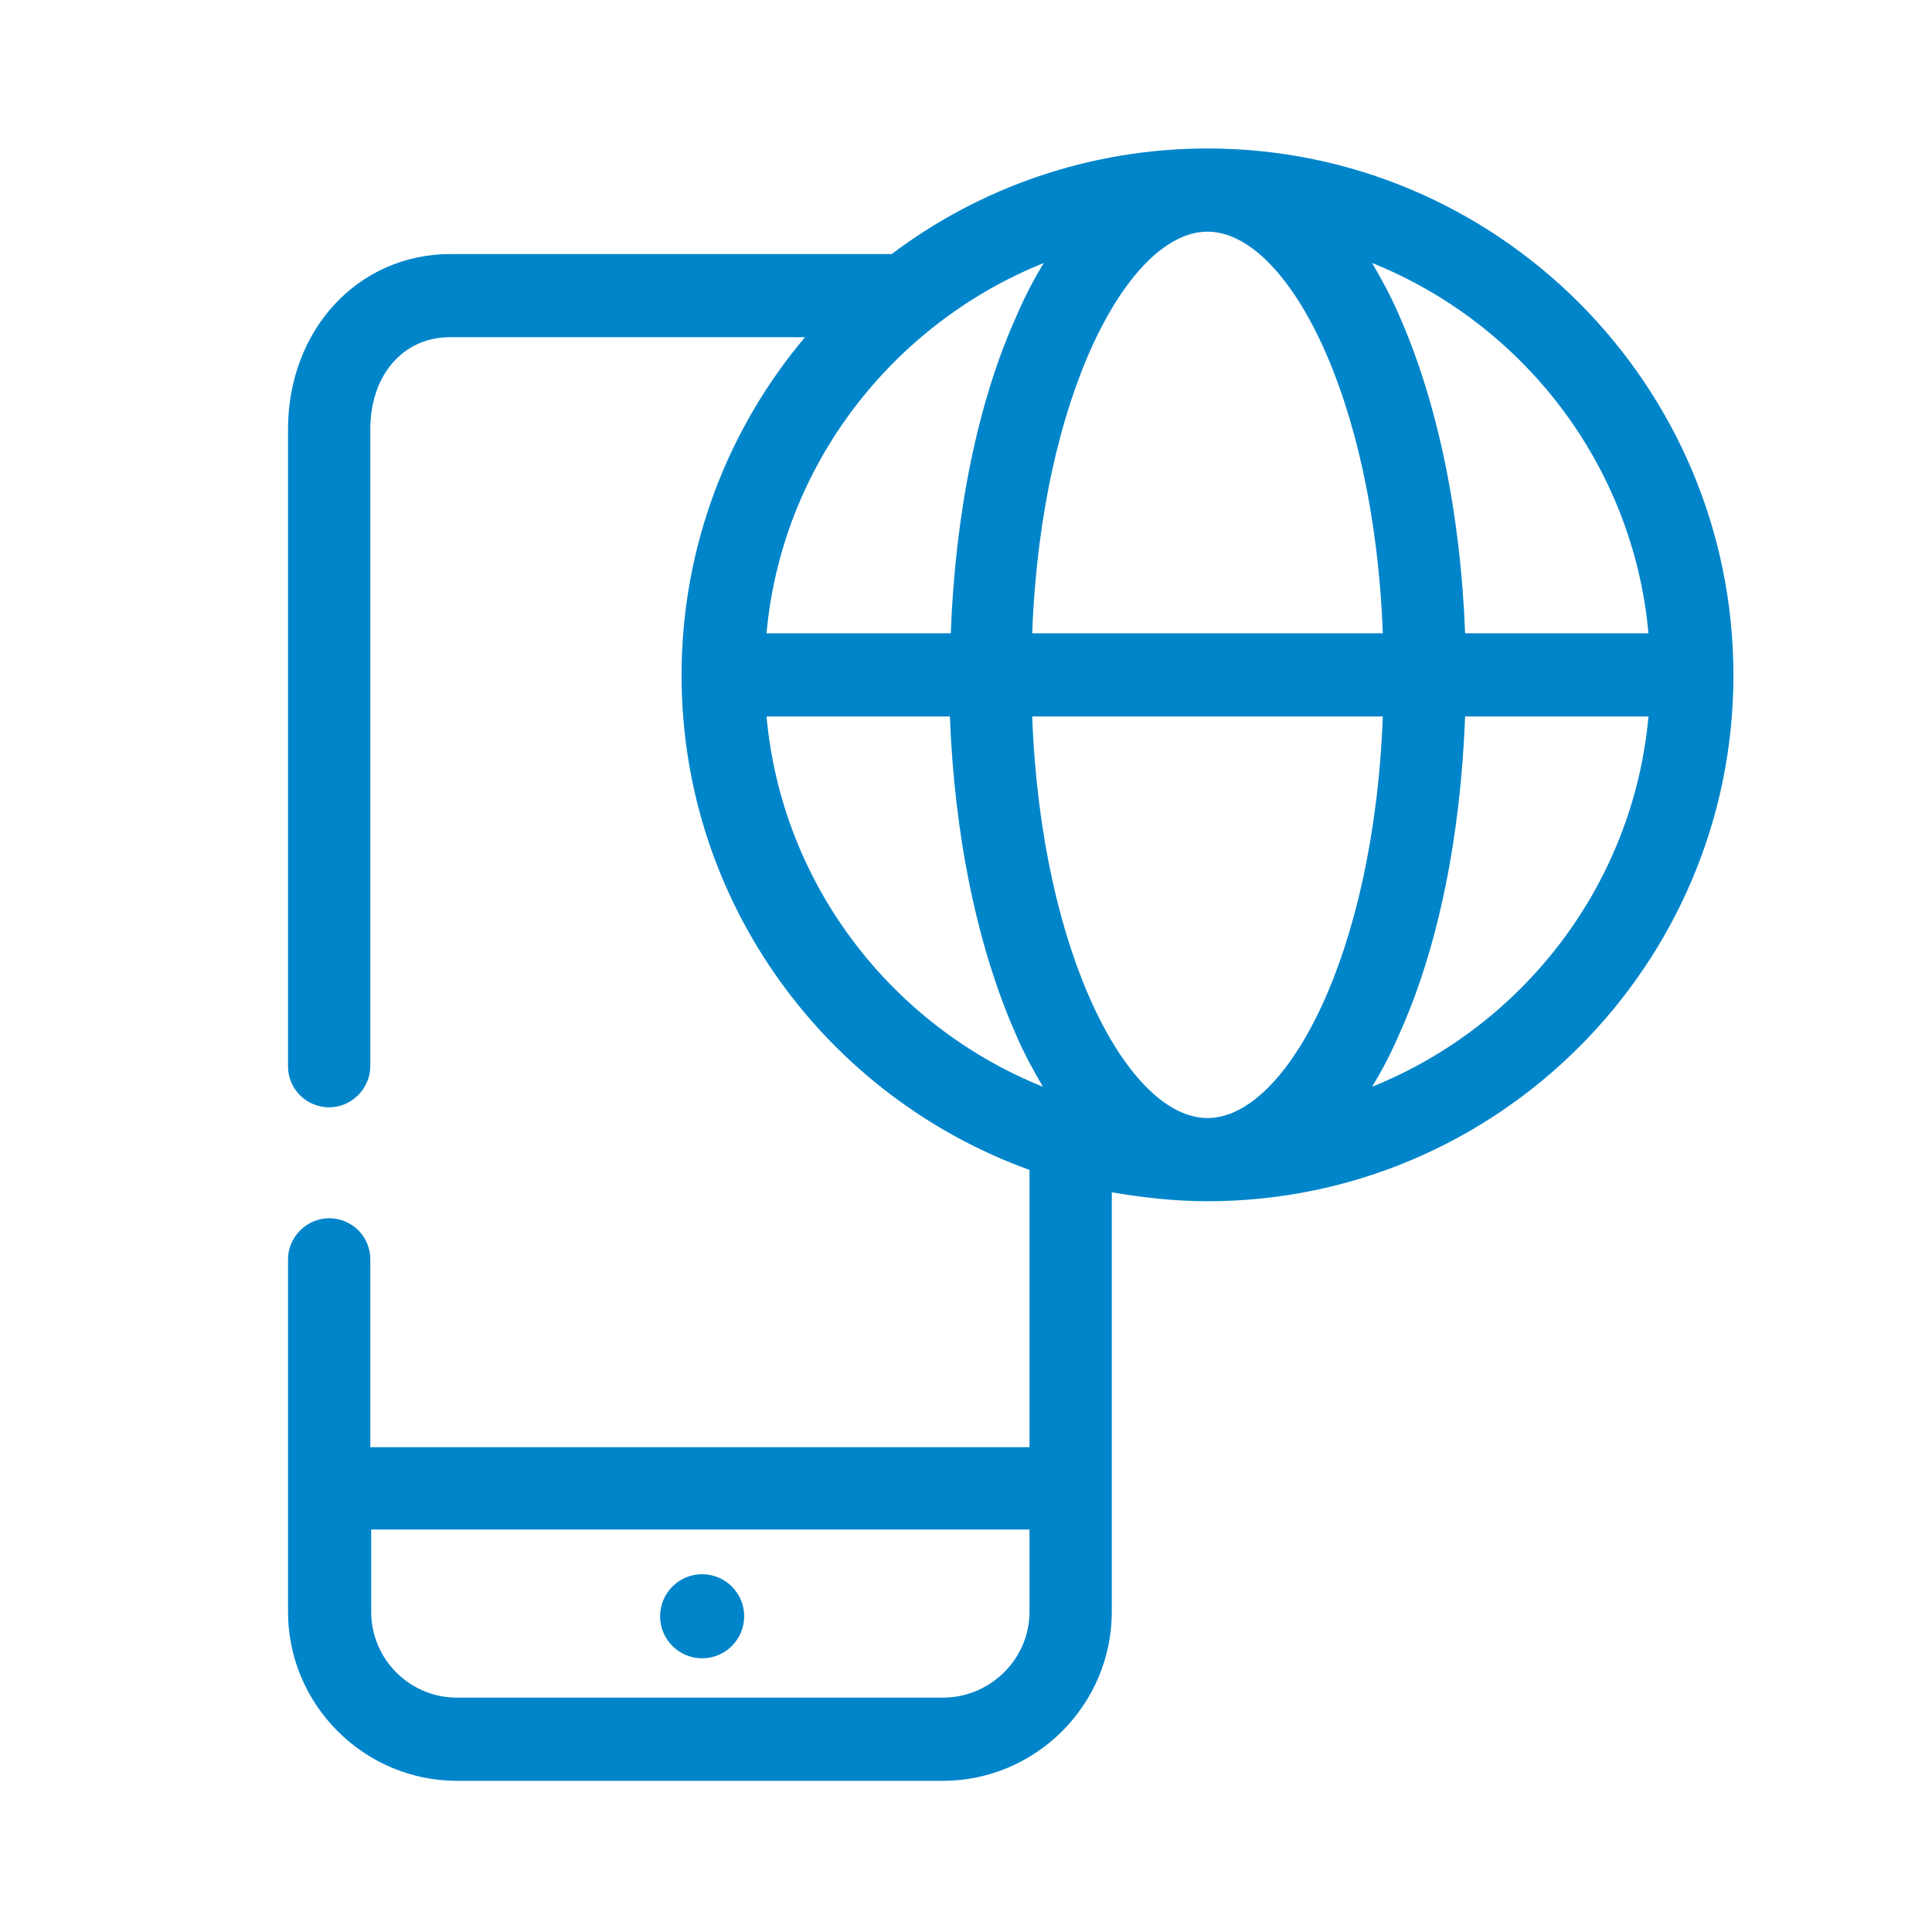
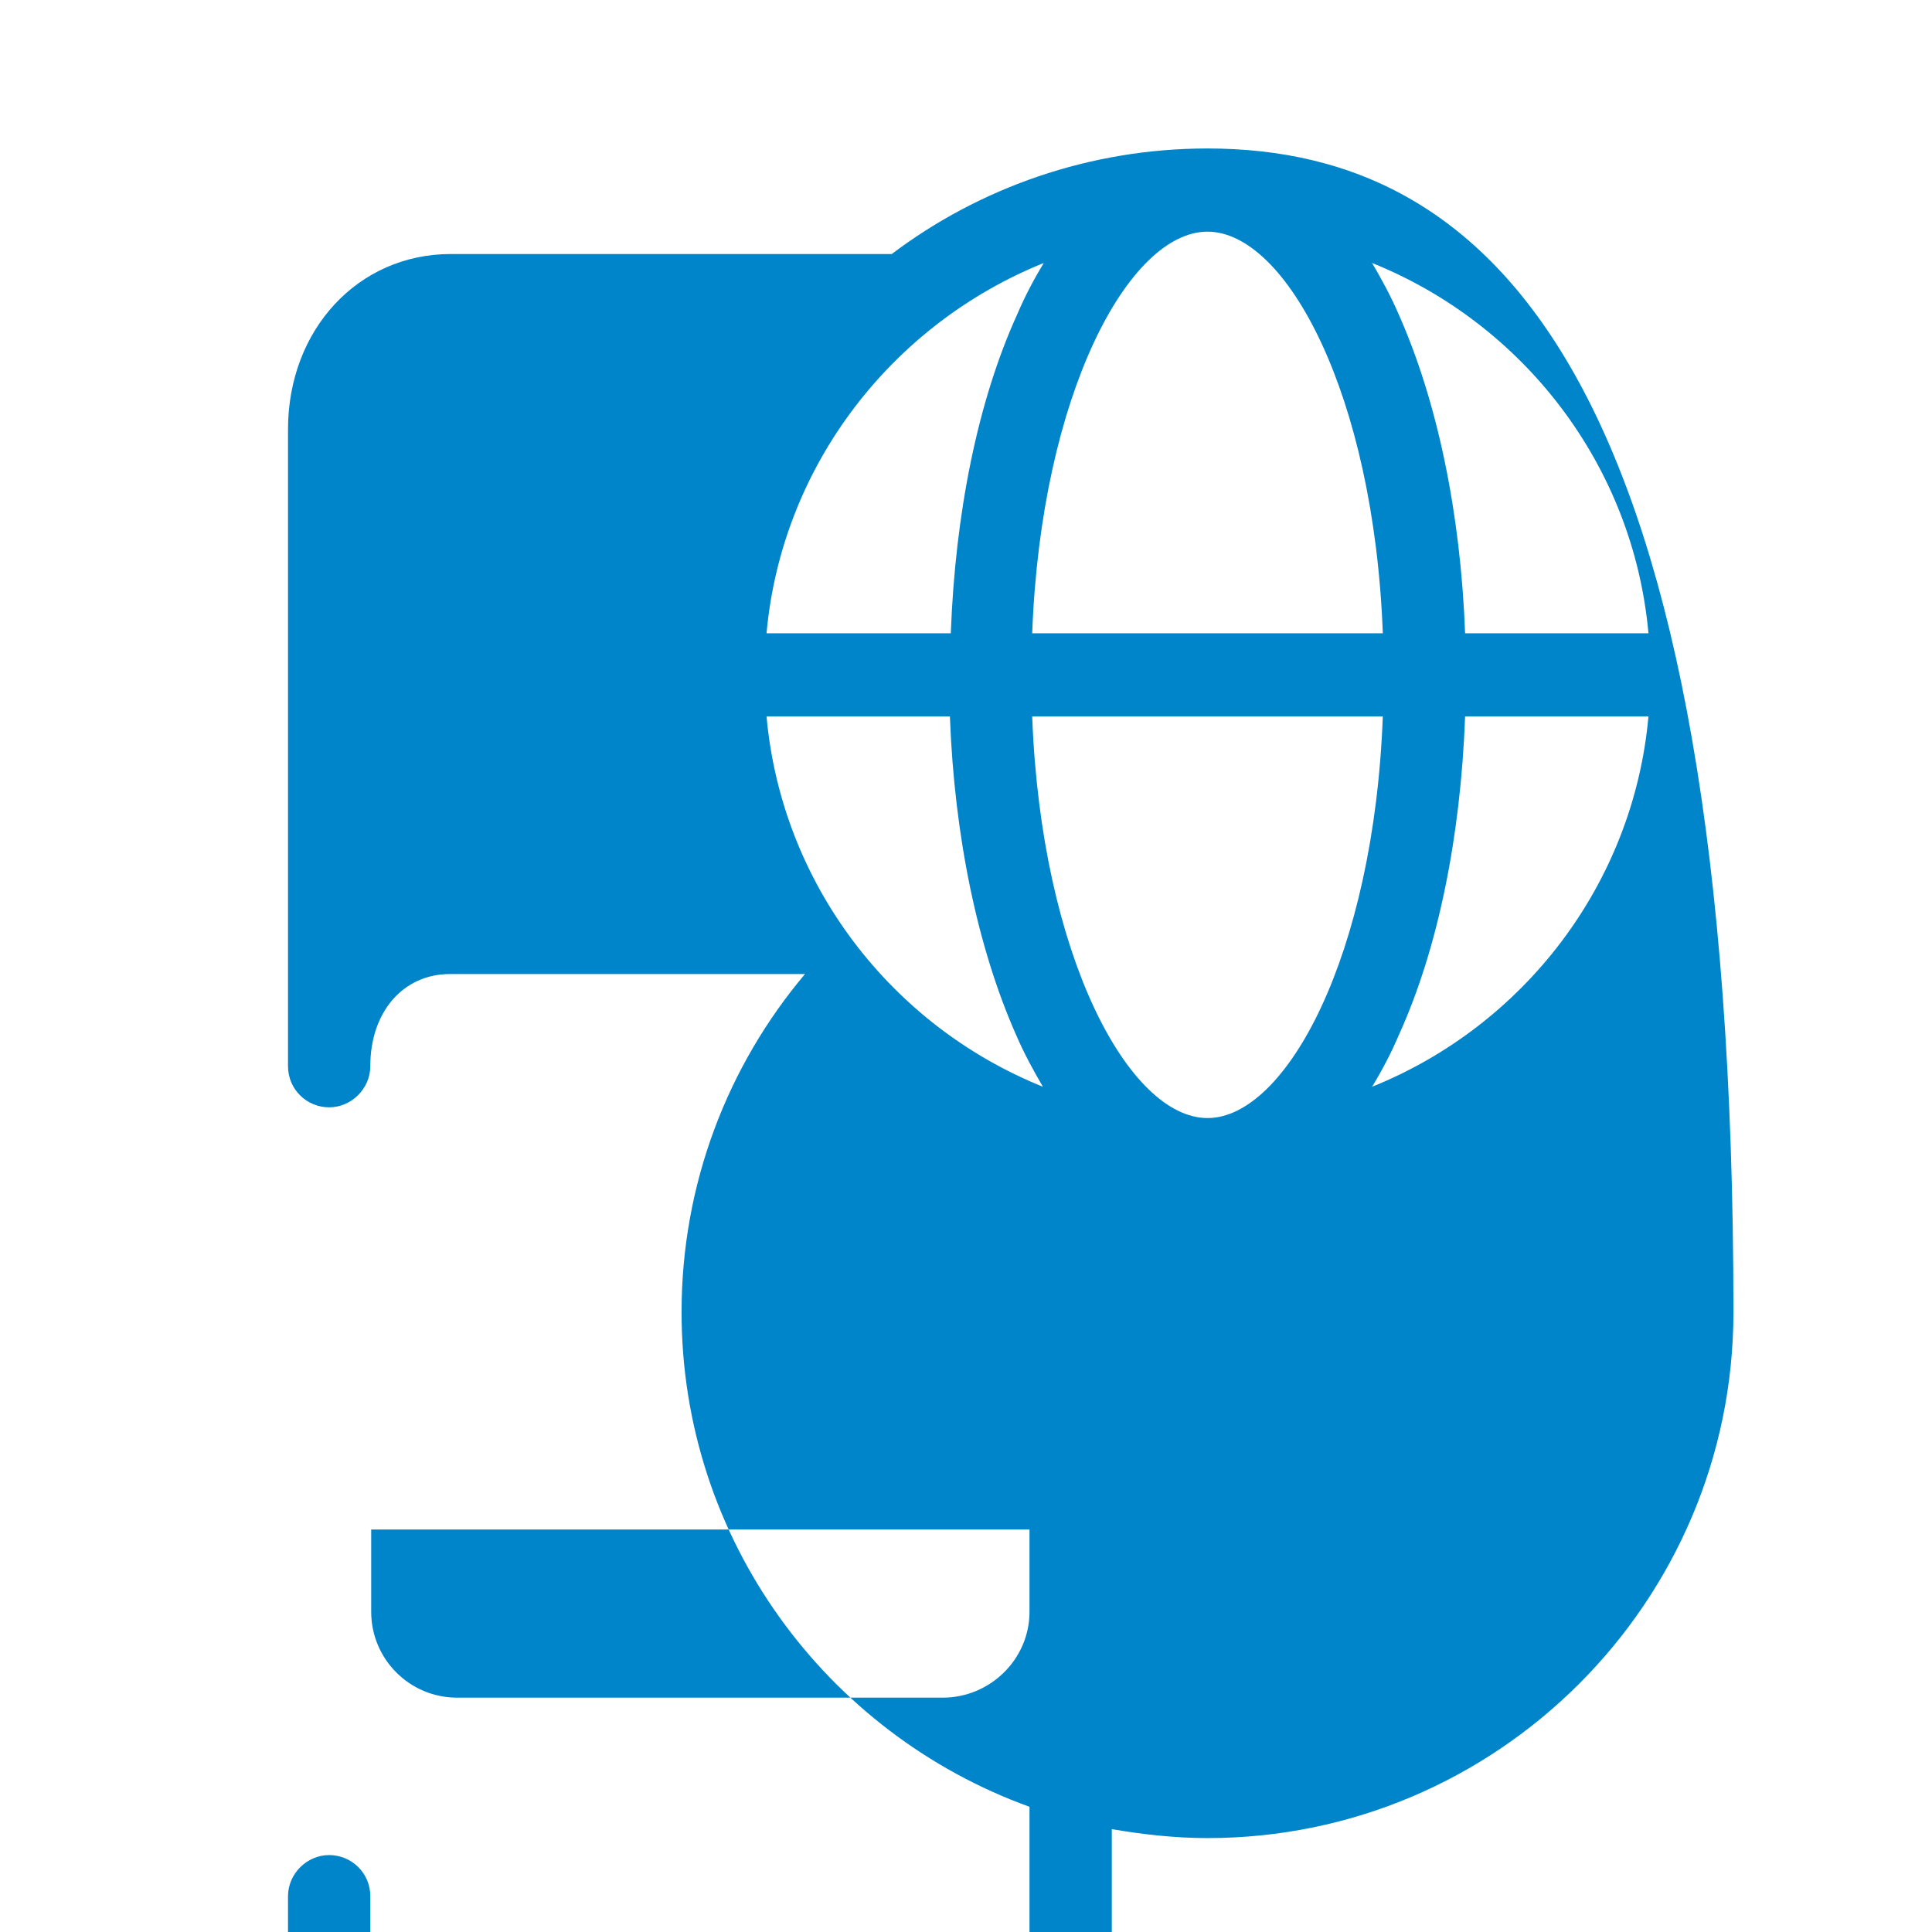
<svg xmlns="http://www.w3.org/2000/svg" width="30px" height="30px" version="1.1" id="Layer_1" x="0px" y="0px" viewBox="0 0 216 216" style="enable-background:new 0 0 216 216;" xml:space="preserve">
  <style type="text/css"> .st0 { fill: #0085ca; } </style>
  <g>
-     <path class="st0" d="M135,16.6c-13.2,0-25.5,4.4-35.3,11.8c0,0-0.1,0-0.1,0H50.4C40,28.4,32.2,36.9,32.2,48v71.2 c0,2.6,2.1,4.6,4.6,4.6s4.6-2.1,4.6-4.6V48c0-6.1,3.7-10.3,8.9-10.3H90c-8.6,10.2-13.8,23.4-13.8,37.8c0,25.4,16.2,47.1,38.9,55.3 v31H41.4v-21c0-2.6-2.1-4.6-4.6-4.6s-4.6,2.1-4.6,4.6v39.4c0,10.4,8.5,18.9,18.9,18.9h54.3c10.4,0,18.9-8.5,18.9-18.9v-46.9 c3.5,0.6,7.1,1,10.7,1c32.4,0,58.8-26.4,58.8-58.8C193.8,43,167.4,16.6,135,16.6z M105.4,189.8H51.1c-5.3,0-9.6-4.3-9.6-9.6V171 h73.6v9.2C115.1,185.5,110.7,189.8,105.4,189.8z M184.3,70.8h-20.5c-0.5-13.4-3.1-25.9-7.4-35.6c-0.9-2.1-2-4.1-3-5.8 C170.3,36.2,182.6,52,184.3,70.8z M135,125c-8.8,0-18.6-18.2-19.6-44.9h39.2C153.6,106.8,143.8,125,135,125z M85.7,70.8 c1.7-18.8,14.1-34.6,31-41.4c-1.1,1.8-2.1,3.7-3,5.8c-4.4,9.7-6.9,22.2-7.4,35.6H85.7z M115.4,70.8c1-26.7,10.8-44.9,19.6-44.9 s18.6,18.2,19.6,44.9H115.4z M85.7,80.1h20.5c0.5,13.4,3.1,25.9,7.4,35.6c0.9,2.1,2,4.1,3,5.8C99.7,114.7,87.4,98.9,85.7,80.1z M153.4,121.5c1.1-1.8,2.1-3.7,3-5.8c4.4-9.7,6.9-22.2,7.4-35.6h20.5C182.6,98.9,170.3,114.7,153.4,121.5z" />
-     <circle class="st0" cx="78.5" cy="180.7" r="4.7" />
+     <path class="st0" d="M135,16.6c-13.2,0-25.5,4.4-35.3,11.8c0,0-0.1,0-0.1,0H50.4C40,28.4,32.2,36.9,32.2,48v71.2 c0,2.6,2.1,4.6,4.6,4.6s4.6-2.1,4.6-4.6c0-6.1,3.7-10.3,8.9-10.3H90c-8.6,10.2-13.8,23.4-13.8,37.8c0,25.4,16.2,47.1,38.9,55.3 v31H41.4v-21c0-2.6-2.1-4.6-4.6-4.6s-4.6,2.1-4.6,4.6v39.4c0,10.4,8.5,18.9,18.9,18.9h54.3c10.4,0,18.9-8.5,18.9-18.9v-46.9 c3.5,0.6,7.1,1,10.7,1c32.4,0,58.8-26.4,58.8-58.8C193.8,43,167.4,16.6,135,16.6z M105.4,189.8H51.1c-5.3,0-9.6-4.3-9.6-9.6V171 h73.6v9.2C115.1,185.5,110.7,189.8,105.4,189.8z M184.3,70.8h-20.5c-0.5-13.4-3.1-25.9-7.4-35.6c-0.9-2.1-2-4.1-3-5.8 C170.3,36.2,182.6,52,184.3,70.8z M135,125c-8.8,0-18.6-18.2-19.6-44.9h39.2C153.6,106.8,143.8,125,135,125z M85.7,70.8 c1.7-18.8,14.1-34.6,31-41.4c-1.1,1.8-2.1,3.7-3,5.8c-4.4,9.7-6.9,22.2-7.4,35.6H85.7z M115.4,70.8c1-26.7,10.8-44.9,19.6-44.9 s18.6,18.2,19.6,44.9H115.4z M85.7,80.1h20.5c0.5,13.4,3.1,25.9,7.4,35.6c0.9,2.1,2,4.1,3,5.8C99.7,114.7,87.4,98.9,85.7,80.1z M153.4,121.5c1.1-1.8,2.1-3.7,3-5.8c4.4-9.7,6.9-22.2,7.4-35.6h20.5C182.6,98.9,170.3,114.7,153.4,121.5z" />
  </g>
</svg>